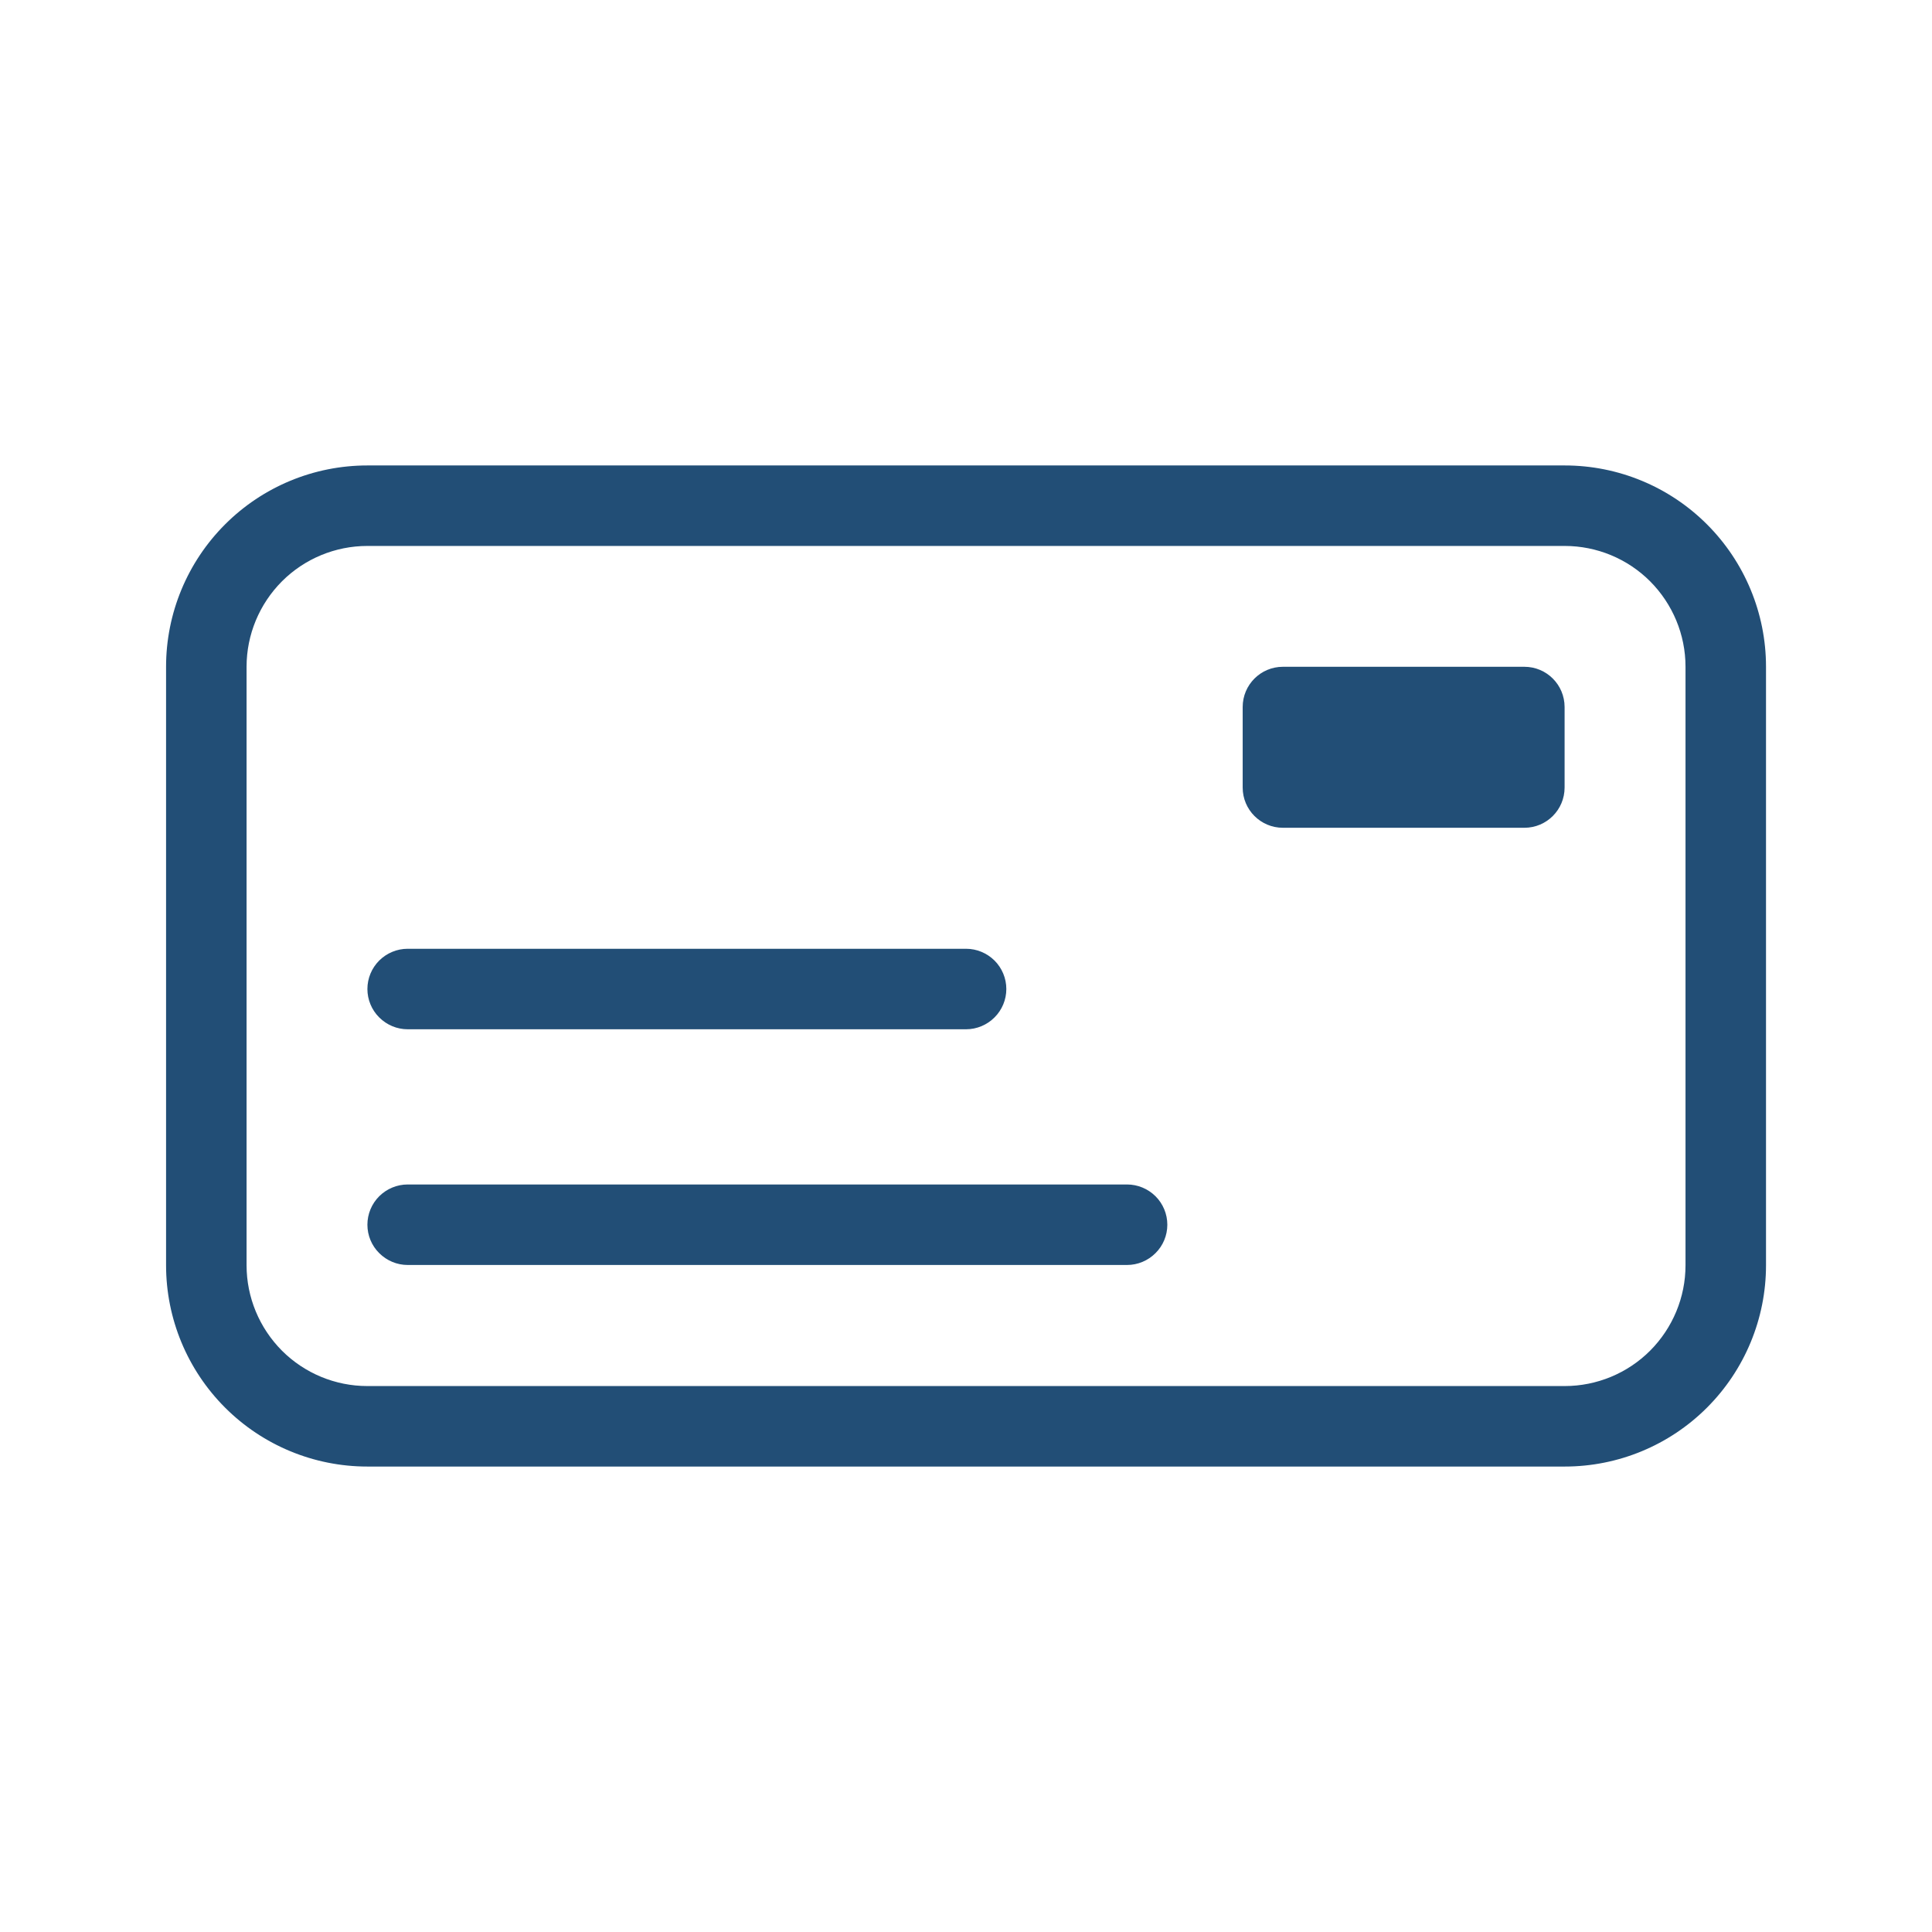
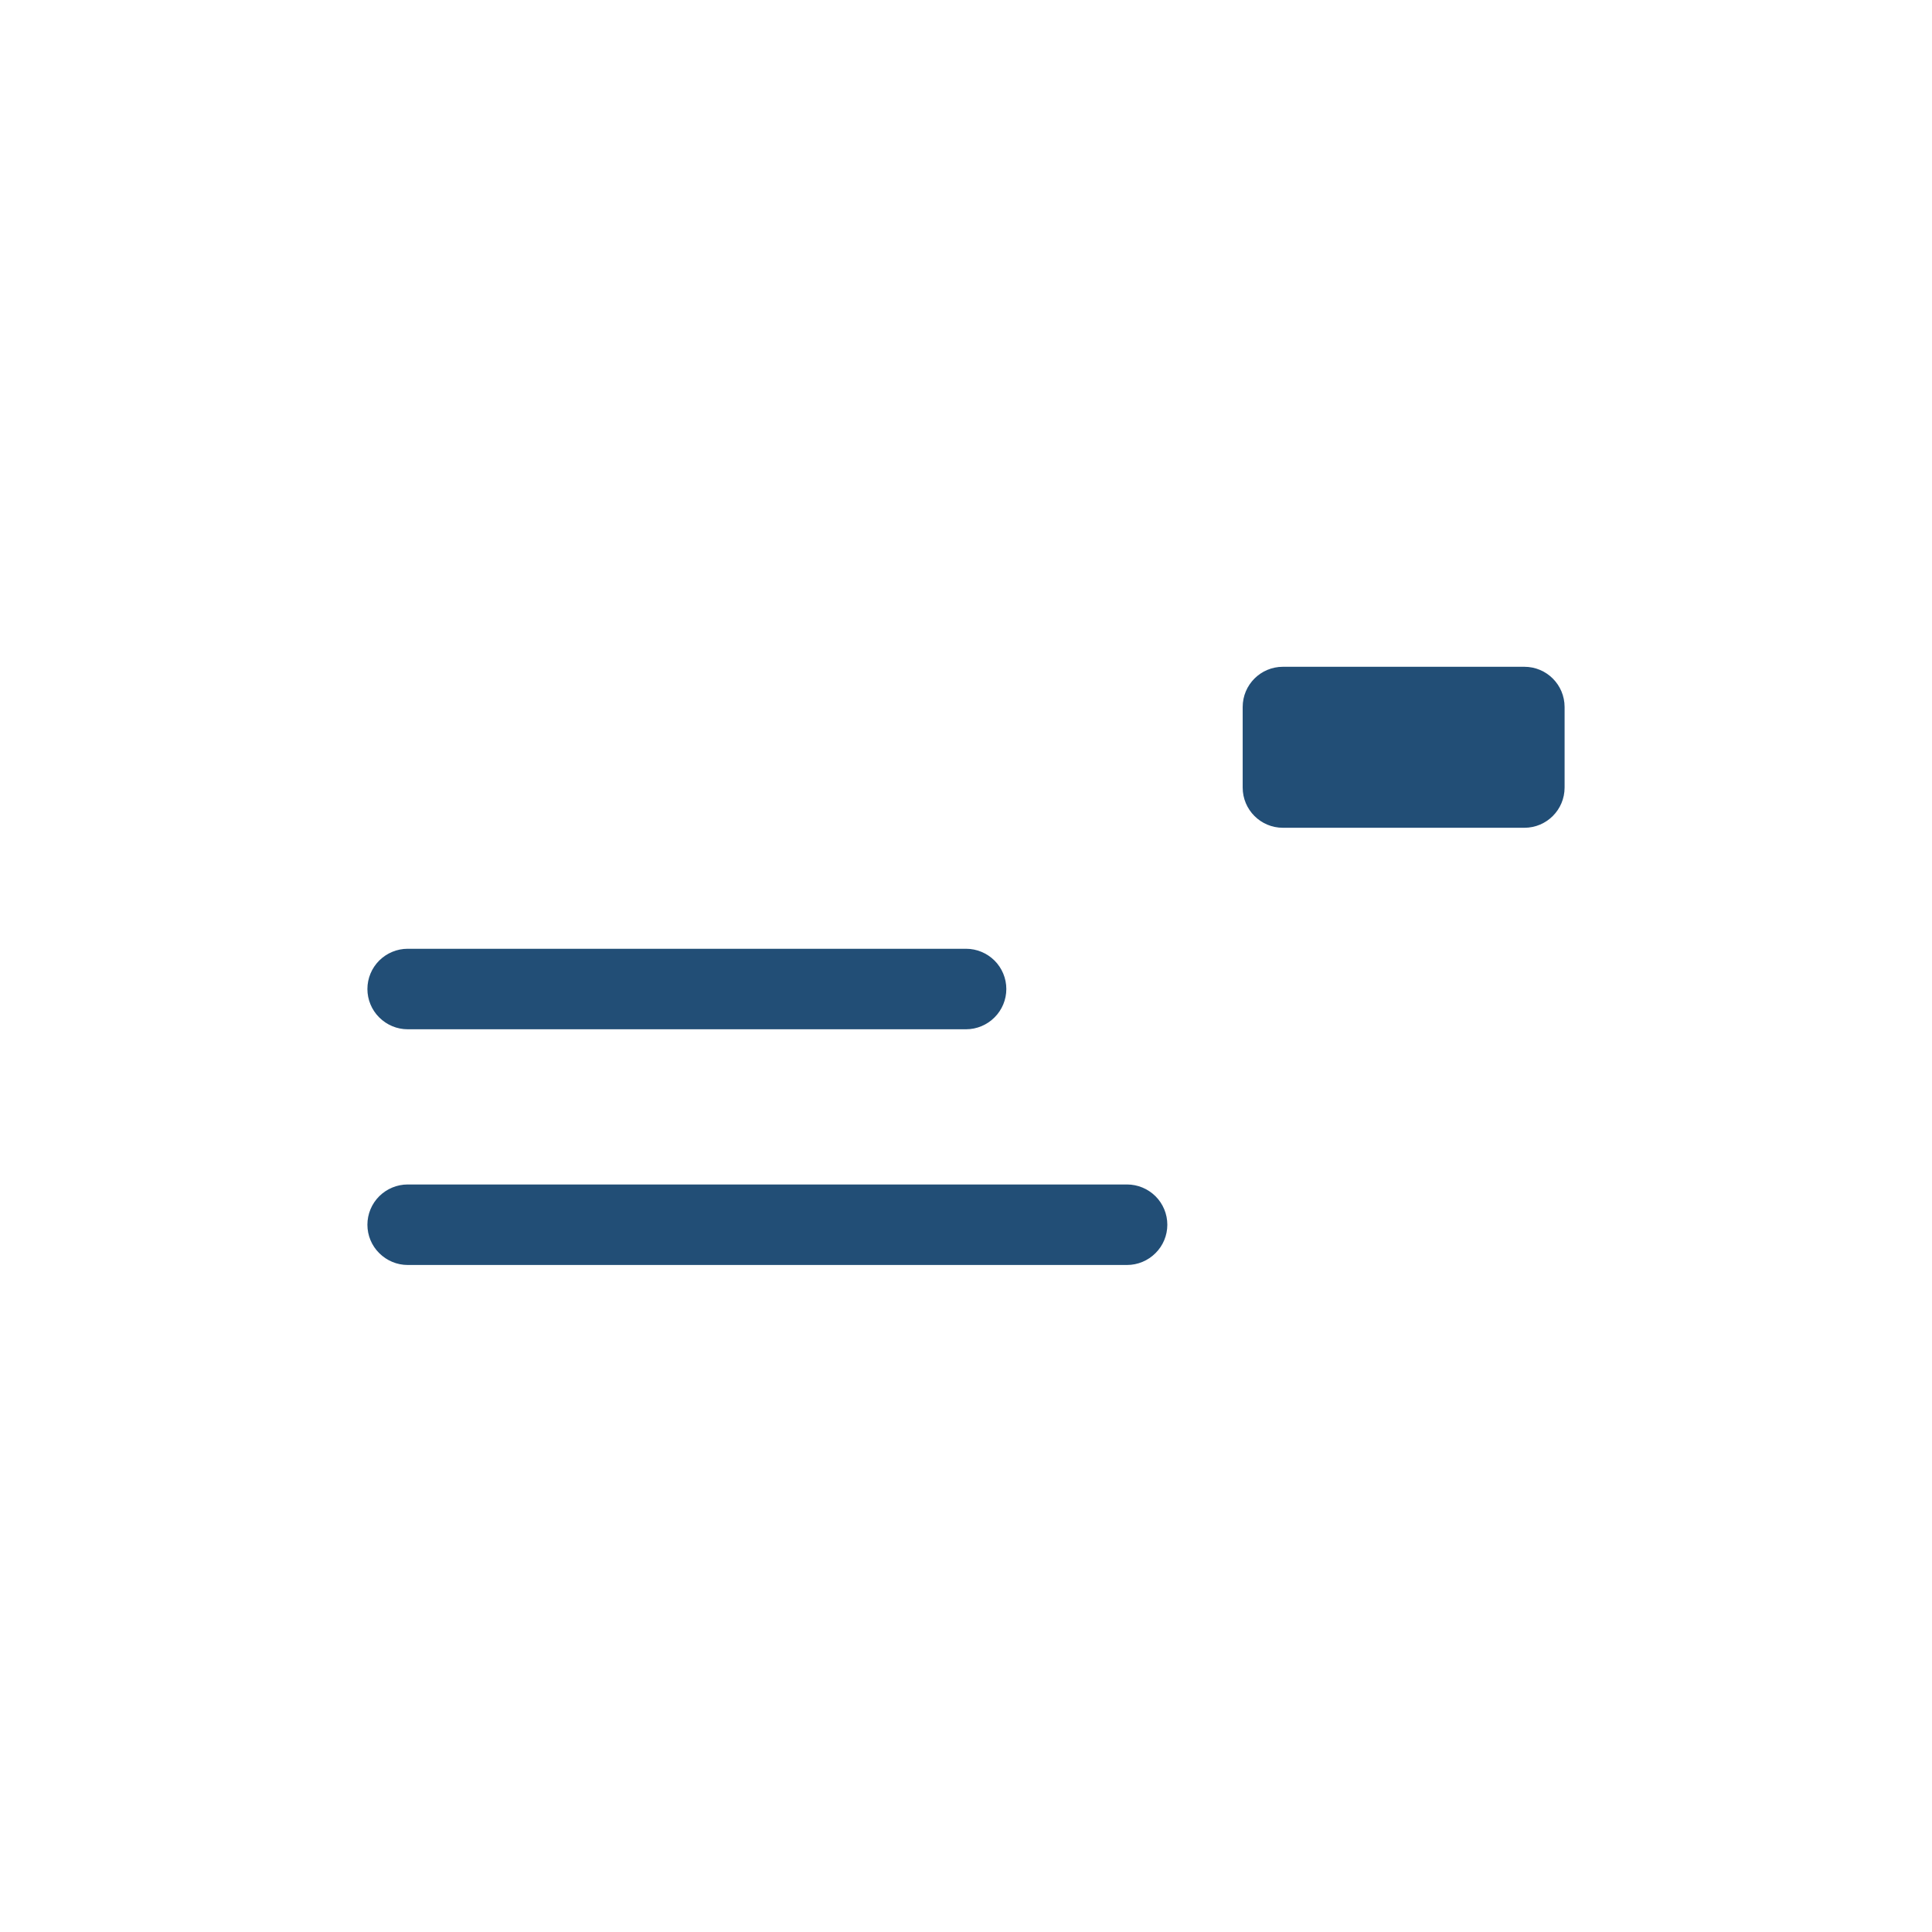
<svg xmlns="http://www.w3.org/2000/svg" width="24" height="24" viewBox="0 0 24 24" fill="none">
-   <path d="M19.438 18.218H4.563C3.9 18.218 3.265 17.955 2.796 17.486C2.327 17.017 2.063 16.381 2.063 15.718V8.282C2.063 7.619 2.327 6.983 2.796 6.514C3.265 6.045 3.9 5.782 4.563 5.782H19.438C20.101 5.782 20.736 6.045 21.205 6.514C21.674 6.983 21.938 7.619 21.938 8.282V15.718C21.938 16.381 21.674 17.017 21.205 17.486C20.736 17.955 20.101 18.218 19.438 18.218ZM4.563 6.782C4.166 6.782 3.784 6.94 3.503 7.221C3.222 7.503 3.063 7.884 3.063 8.282V15.718C3.063 16.116 3.222 16.497 3.503 16.779C3.784 17.06 4.166 17.218 4.563 17.218H19.438C19.835 17.218 20.217 17.06 20.498 16.779C20.779 16.497 20.938 16.116 20.938 15.718V8.282C20.938 7.884 20.779 7.503 20.498 7.221C20.217 6.94 19.835 6.782 19.438 6.782H4.563Z" fill="#224E76" />
  <path d="M12.001 12.786H5.064C4.932 12.786 4.805 12.733 4.711 12.639C4.617 12.546 4.564 12.418 4.564 12.286C4.564 12.153 4.617 12.026 4.711 11.932C4.805 11.839 4.932 11.786 5.064 11.786H12.001C12.133 11.786 12.26 11.839 12.354 11.932C12.448 12.026 12.501 12.153 12.501 12.286C12.501 12.418 12.448 12.546 12.354 12.639C12.26 12.733 12.133 12.786 12.001 12.786ZM14.001 15.714H5.064C4.932 15.714 4.805 15.661 4.711 15.567C4.617 15.474 4.564 15.347 4.564 15.214C4.564 15.081 4.617 14.954 4.711 14.86C4.805 14.767 4.932 14.714 5.064 14.714H14.001C14.133 14.714 14.26 14.767 14.354 14.86C14.448 14.954 14.501 15.081 14.501 15.214C14.501 15.347 14.448 15.474 14.354 15.567C14.26 15.661 14.133 15.714 14.001 15.714Z" fill="#224E76" />
  <path d="M18.936 8.283H15.937C15.66 8.283 15.437 8.507 15.437 8.783V9.783C15.437 10.059 15.66 10.283 15.937 10.283H18.936C19.213 10.283 19.436 10.059 19.436 9.783V8.783C19.436 8.507 19.213 8.283 18.936 8.283Z" fill="#224E76" />
</svg>